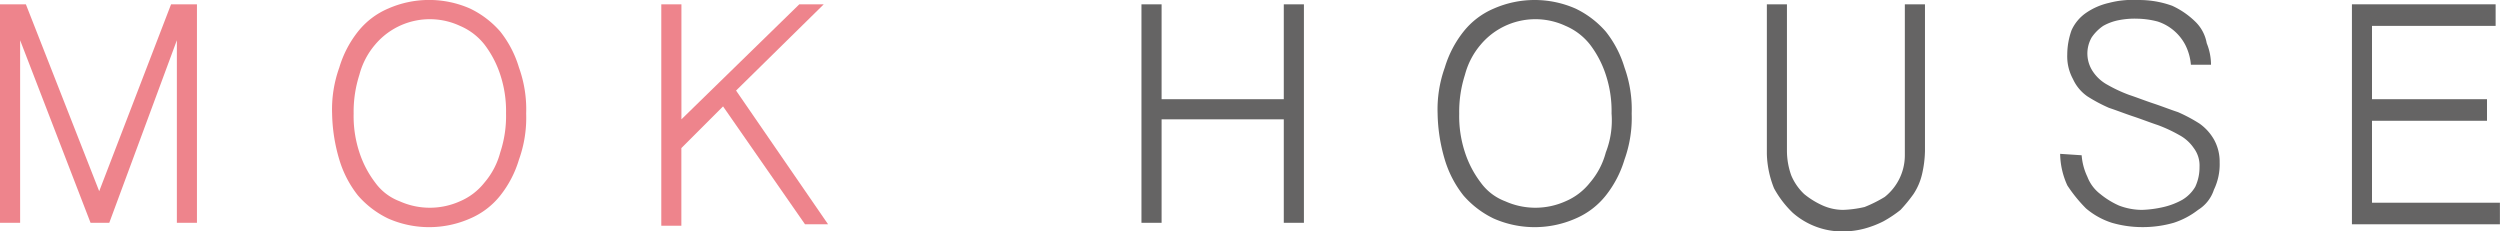
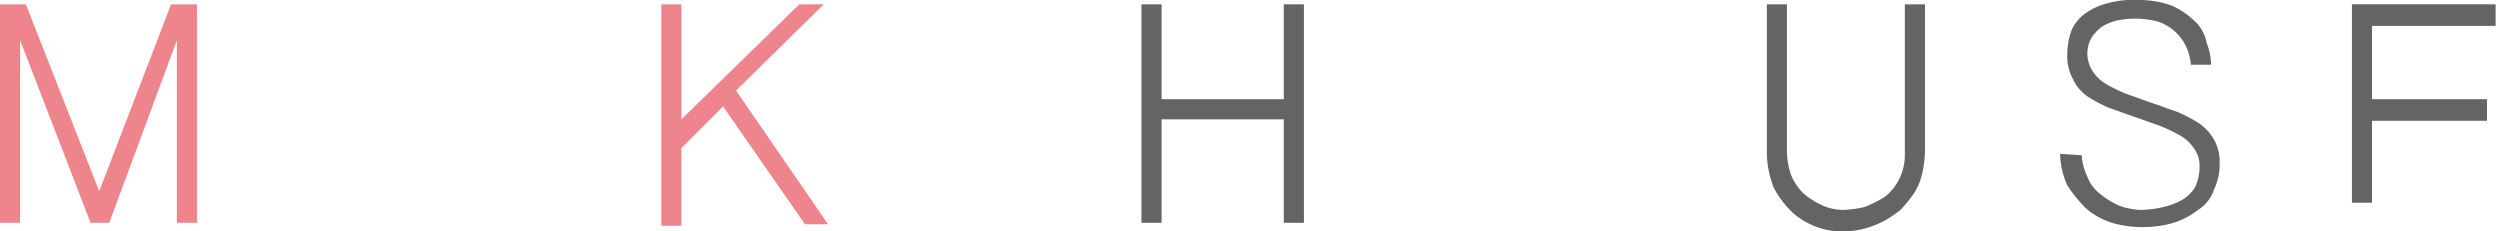
<svg xmlns="http://www.w3.org/2000/svg" width="158.315" height="14.657">
  <g data-name="グループ 1577">
    <path data-name="パス 653" d="M1.639.273l4.643 11.835L10.833.273h1.639v13.838H11.2V2.549L6.919 14.111H5.735L1.275 2.549v11.562H0V.273z" fill="#ee848c" />
-     <path data-name="パス 654" d="M33.32 7.192a7.822 7.822 0 01-.455 2.913 6.783 6.783 0 01-1.183 2.276 4.886 4.886 0 01-1.912 1.457 6.435 6.435 0 01-5.189 0 5.939 5.939 0 01-1.912-1.457 6.783 6.783 0 01-1.183-2.276 10.789 10.789 0 01-.455-2.913 7.821 7.821 0 01.455-2.913A6.783 6.783 0 0122.669 2 4.886 4.886 0 0124.581.543a6.435 6.435 0 015.189 0A5.939 5.939 0 0131.681 2a6.783 6.783 0 011.183 2.276 7.821 7.821 0 01.456 2.916zm-1.275 0a7.311 7.311 0 00-.364-2.458 6.451 6.451 0 00-1-1.912 3.924 3.924 0 00-1.551-1.183 4.527 4.527 0 00-5.371 1.183 4.817 4.817 0 00-1 1.912 7.668 7.668 0 00-.364 2.458 7.311 7.311 0 00.364 2.458 6.451 6.451 0 001 1.912 3.375 3.375 0 001.548 1.183 4.666 4.666 0 003.824 0 3.924 3.924 0 001.548-1.183 4.817 4.817 0 001-1.912 7.311 7.311 0 00.367-2.458z" fill="#ee848c" />
    <path data-name="パス 655" d="M43.152.273v7.283L50.617.273h1.548l-5.553 5.462 5.826 8.467h-1.461l-5.189-7.465-2.64 2.64v4.916h-1.271V.273z" fill="#ee848c" />
    <path data-name="パス 656" d="M73.559.273v6.008h7.738V.273h1.275v13.838h-1.275V7.556h-7.738v6.555h-1.275V.273z" fill="#656464" />
-     <path data-name="パス 657" d="M103.328 7.192a7.822 7.822 0 01-.455 2.913 6.783 6.783 0 01-1.184 2.276 4.886 4.886 0 01-1.912 1.457 6.435 6.435 0 01-5.189 0 5.939 5.939 0 01-1.912-1.457 6.783 6.783 0 01-1.184-2.276 10.789 10.789 0 01-.454-2.913 7.821 7.821 0 01.455-2.913 6.783 6.783 0 011.184-2.276A4.886 4.886 0 0194.589.546a6.435 6.435 0 015.189 0 5.939 5.939 0 011.912 1.457 6.783 6.783 0 011.184 2.276 7.821 7.821 0 01.454 2.913zm-1.275 0a7.311 7.311 0 00-.364-2.458 6.45 6.45 0 00-1-1.912 3.924 3.924 0 00-1.548-1.183 4.527 4.527 0 00-5.371 1.183 4.817 4.817 0 00-1 1.912 7.668 7.668 0 00-.364 2.458 7.311 7.311 0 00.364 2.458 6.45 6.45 0 001 1.912 3.375 3.375 0 001.548 1.183 4.666 4.666 0 003.824 0 3.924 3.924 0 001.548-1.183 4.817 4.817 0 001-1.912 5.579 5.579 0 00.364-2.458z" fill="#656464" />
    <path data-name="パス 658" d="M113.16.273v9.286a4.624 4.624 0 00.273 1.548 3.464 3.464 0 00.819 1.183 5.162 5.162 0 001.183.728 3.213 3.213 0 001.275.273 7.027 7.027 0 001.366-.182 8.323 8.323 0 001.275-.637 3.365 3.365 0 001.275-2.64V.273h1.275v9.286a7.076 7.076 0 01-.182 1.457 3.856 3.856 0 01-.546 1.275 9.677 9.677 0 01-.819 1 7.6 7.6 0 01-1.092.728 6.321 6.321 0 01-1.184.455 5.373 5.373 0 01-1.275.182 4.755 4.755 0 01-3.277-1.183 6.365 6.365 0 01-1.183-1.548 6.258 6.258 0 01-.455-2.185V.273z" fill="#656464" />
    <path data-name="パス 659" d="M131.823 9.832a3.815 3.815 0 00.364 1.366 2.485 2.485 0 00.819 1.092 5.162 5.162 0 001.183.728 4.123 4.123 0 001.457.273 7.028 7.028 0 001.366-.182 4.573 4.573 0 001.183-.455 2.35 2.35 0 00.819-.819 2.908 2.908 0 00.273-1.275 1.83 1.83 0 00-.364-1.183 2.582 2.582 0 00-.91-.819 9.189 9.189 0 00-1.366-.637c-.546-.182-1-.364-1.548-.546s-1-.364-1.548-.546a9.95 9.95 0 01-1.366-.728 2.676 2.676 0 01-.91-1.092 2.992 2.992 0 01-.364-1.548 4.624 4.624 0 01.273-1.548 2.676 2.676 0 01.91-1.092 4.183 4.183 0 011.457-.637 5.9 5.9 0 011.821-.182 6.12 6.12 0 012.185.364 5.2 5.2 0 011.457 1 2.5 2.5 0 01.728 1.366 3.653 3.653 0 01.273 1.366h-1.275a3.376 3.376 0 00-.364-1.275 3.034 3.034 0 00-1.73-1.457 5.373 5.373 0 00-1.275-.182 5.191 5.191 0 00-1.184.091 3.261 3.261 0 00-1 .364 2.771 2.771 0 00-.728.728 2.043 2.043 0 00.091 2.185 2.582 2.582 0 00.91.819 9.187 9.187 0 001.366.637c.546.182 1 .364 1.548.546s1 .364 1.548.546a9.951 9.951 0 011.366.728 3.15 3.15 0 01.91 1 2.883 2.883 0 01.364 1.457 3.7 3.7 0 01-.364 1.73 2.355 2.355 0 01-1 1.275 5.061 5.061 0 01-1.548.819 7.1 7.1 0 01-2 .273 6.93 6.93 0 01-1.912-.273 4.774 4.774 0 01-1.639-.91 9.192 9.192 0 01-1.183-1.457 4.961 4.961 0 01-.455-2z" fill="#656464" />
-     <path data-name="パス 660" d="M158.038.273v1.366h-7.829v4.643h7.283v1.366h-7.283v5.189h8.1v1.366h-9.371V.273z" fill="#656464" />
+     <path data-name="パス 660" d="M158.038.273v1.366h-7.829v4.643h7.283v1.366h-7.283v5.189h8.1h-9.371V.273z" fill="#656464" />
  </g>
</svg>